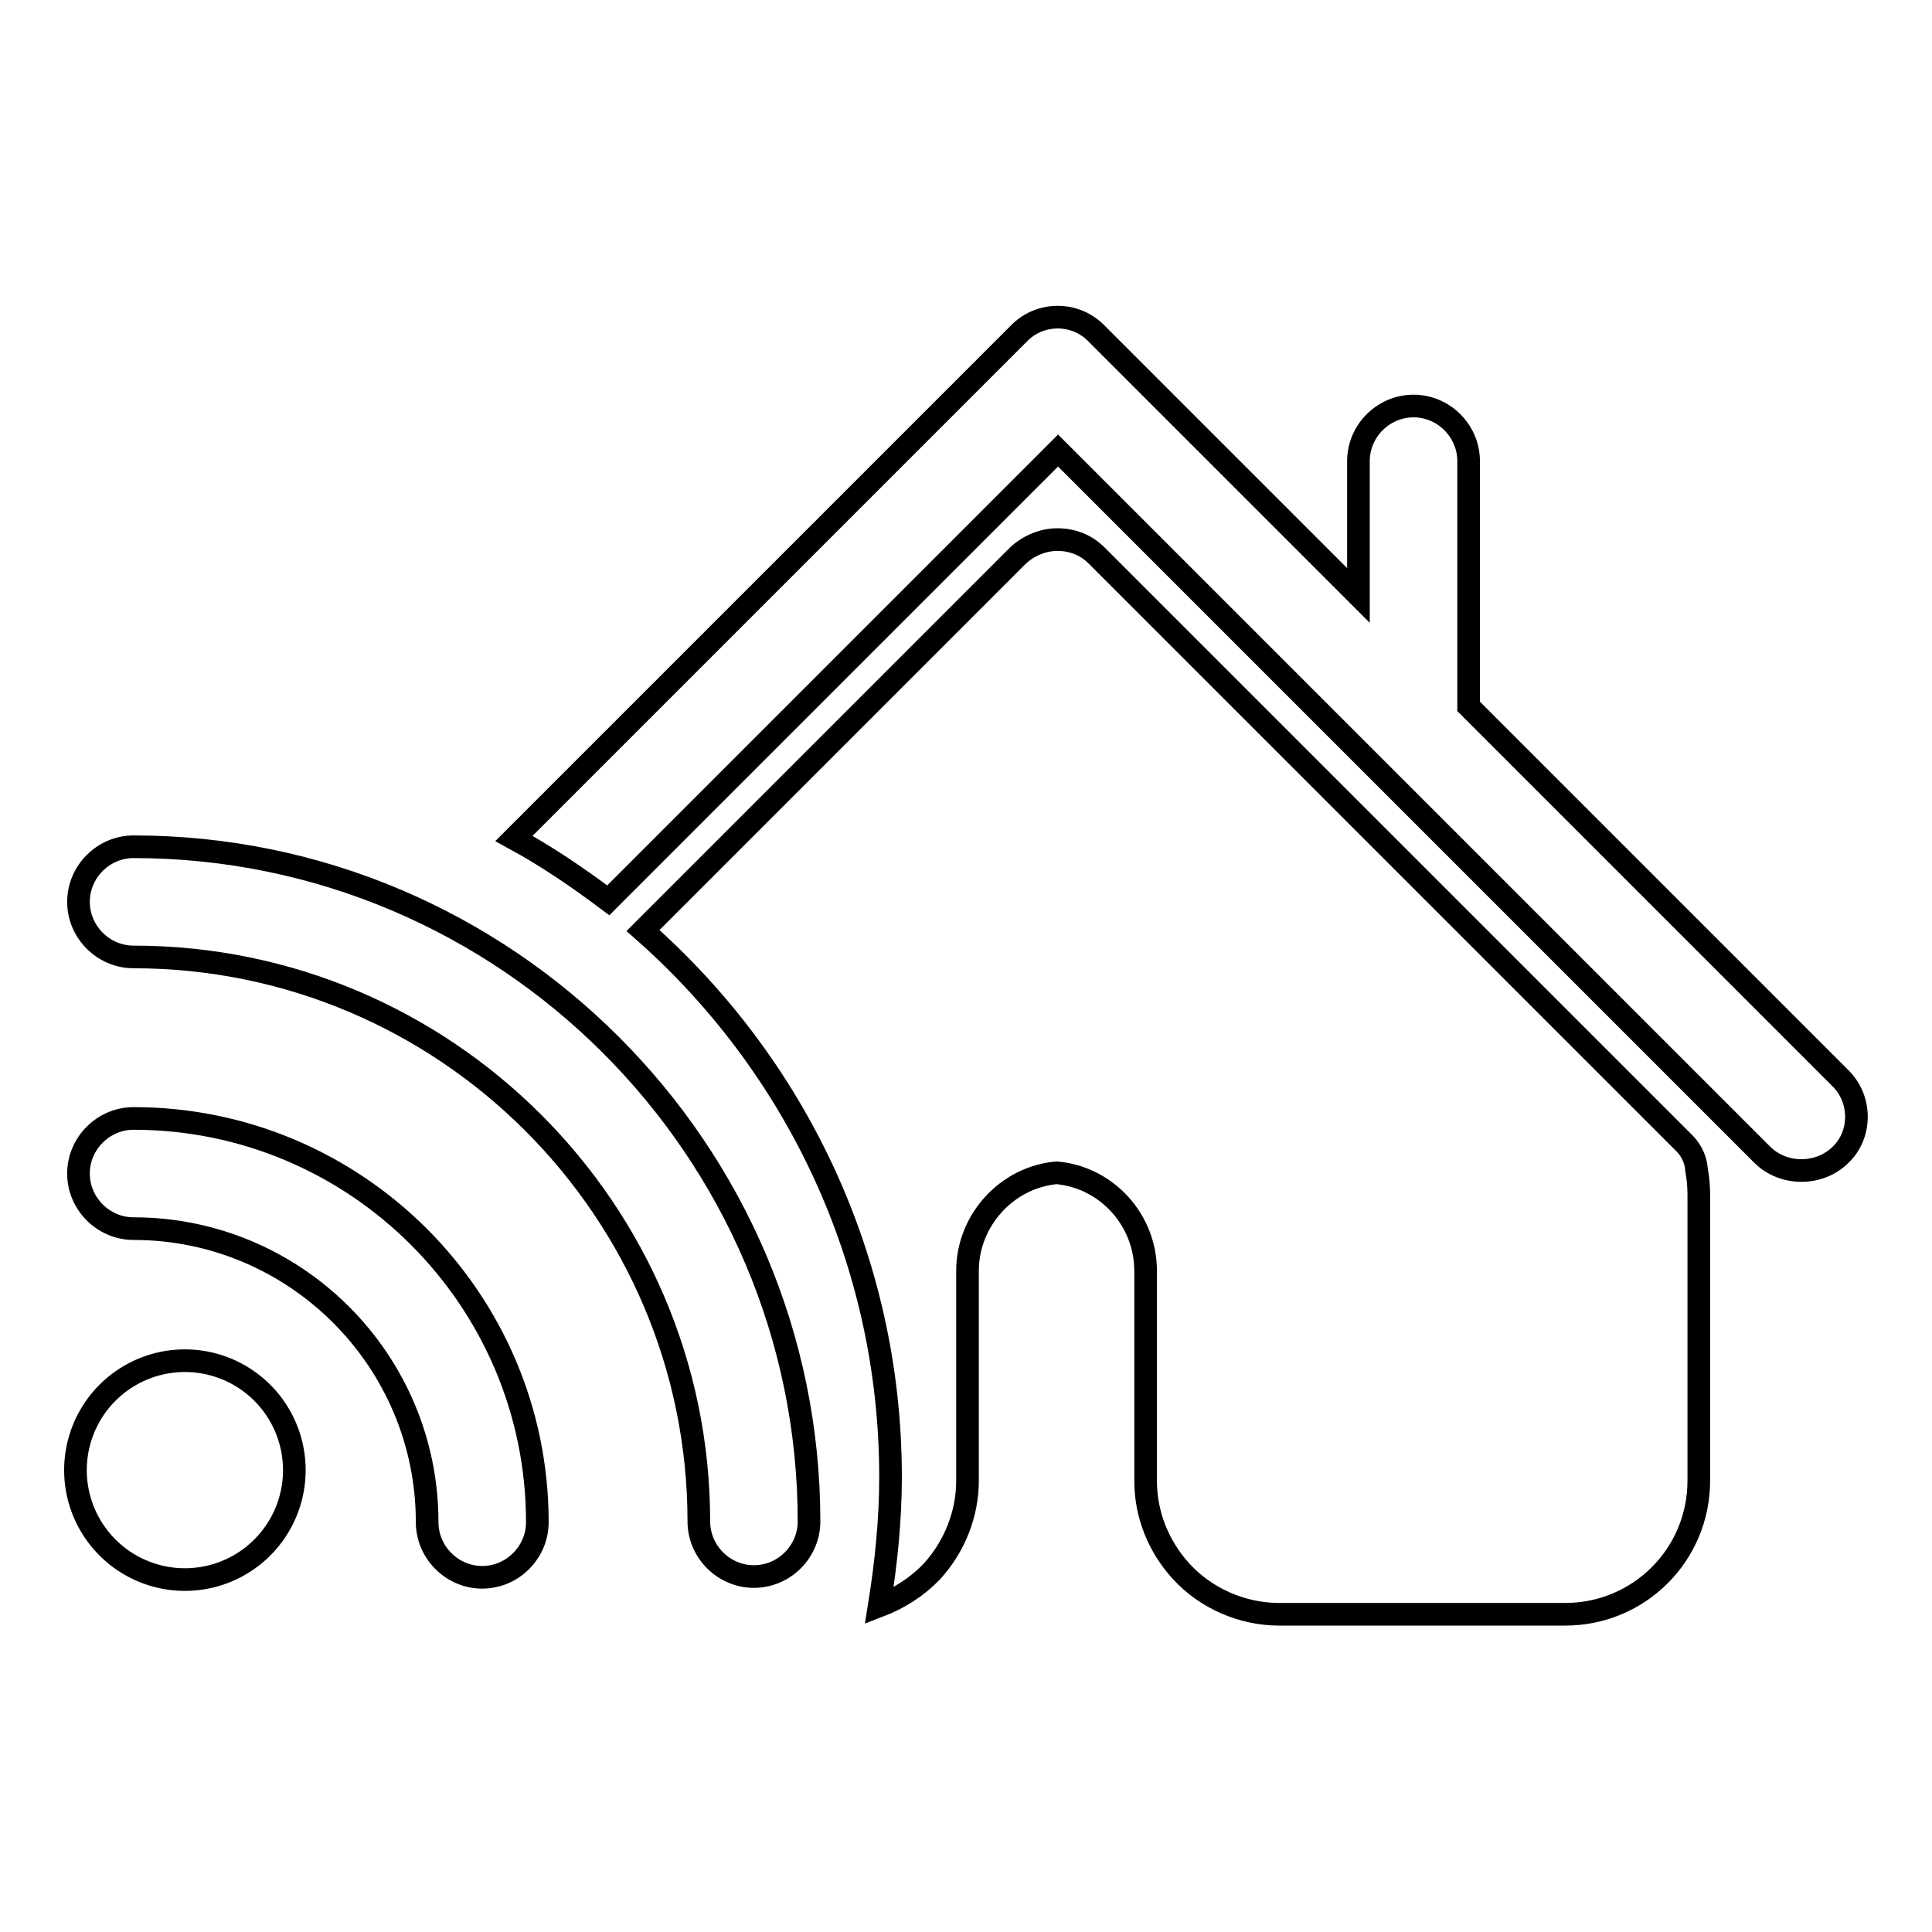
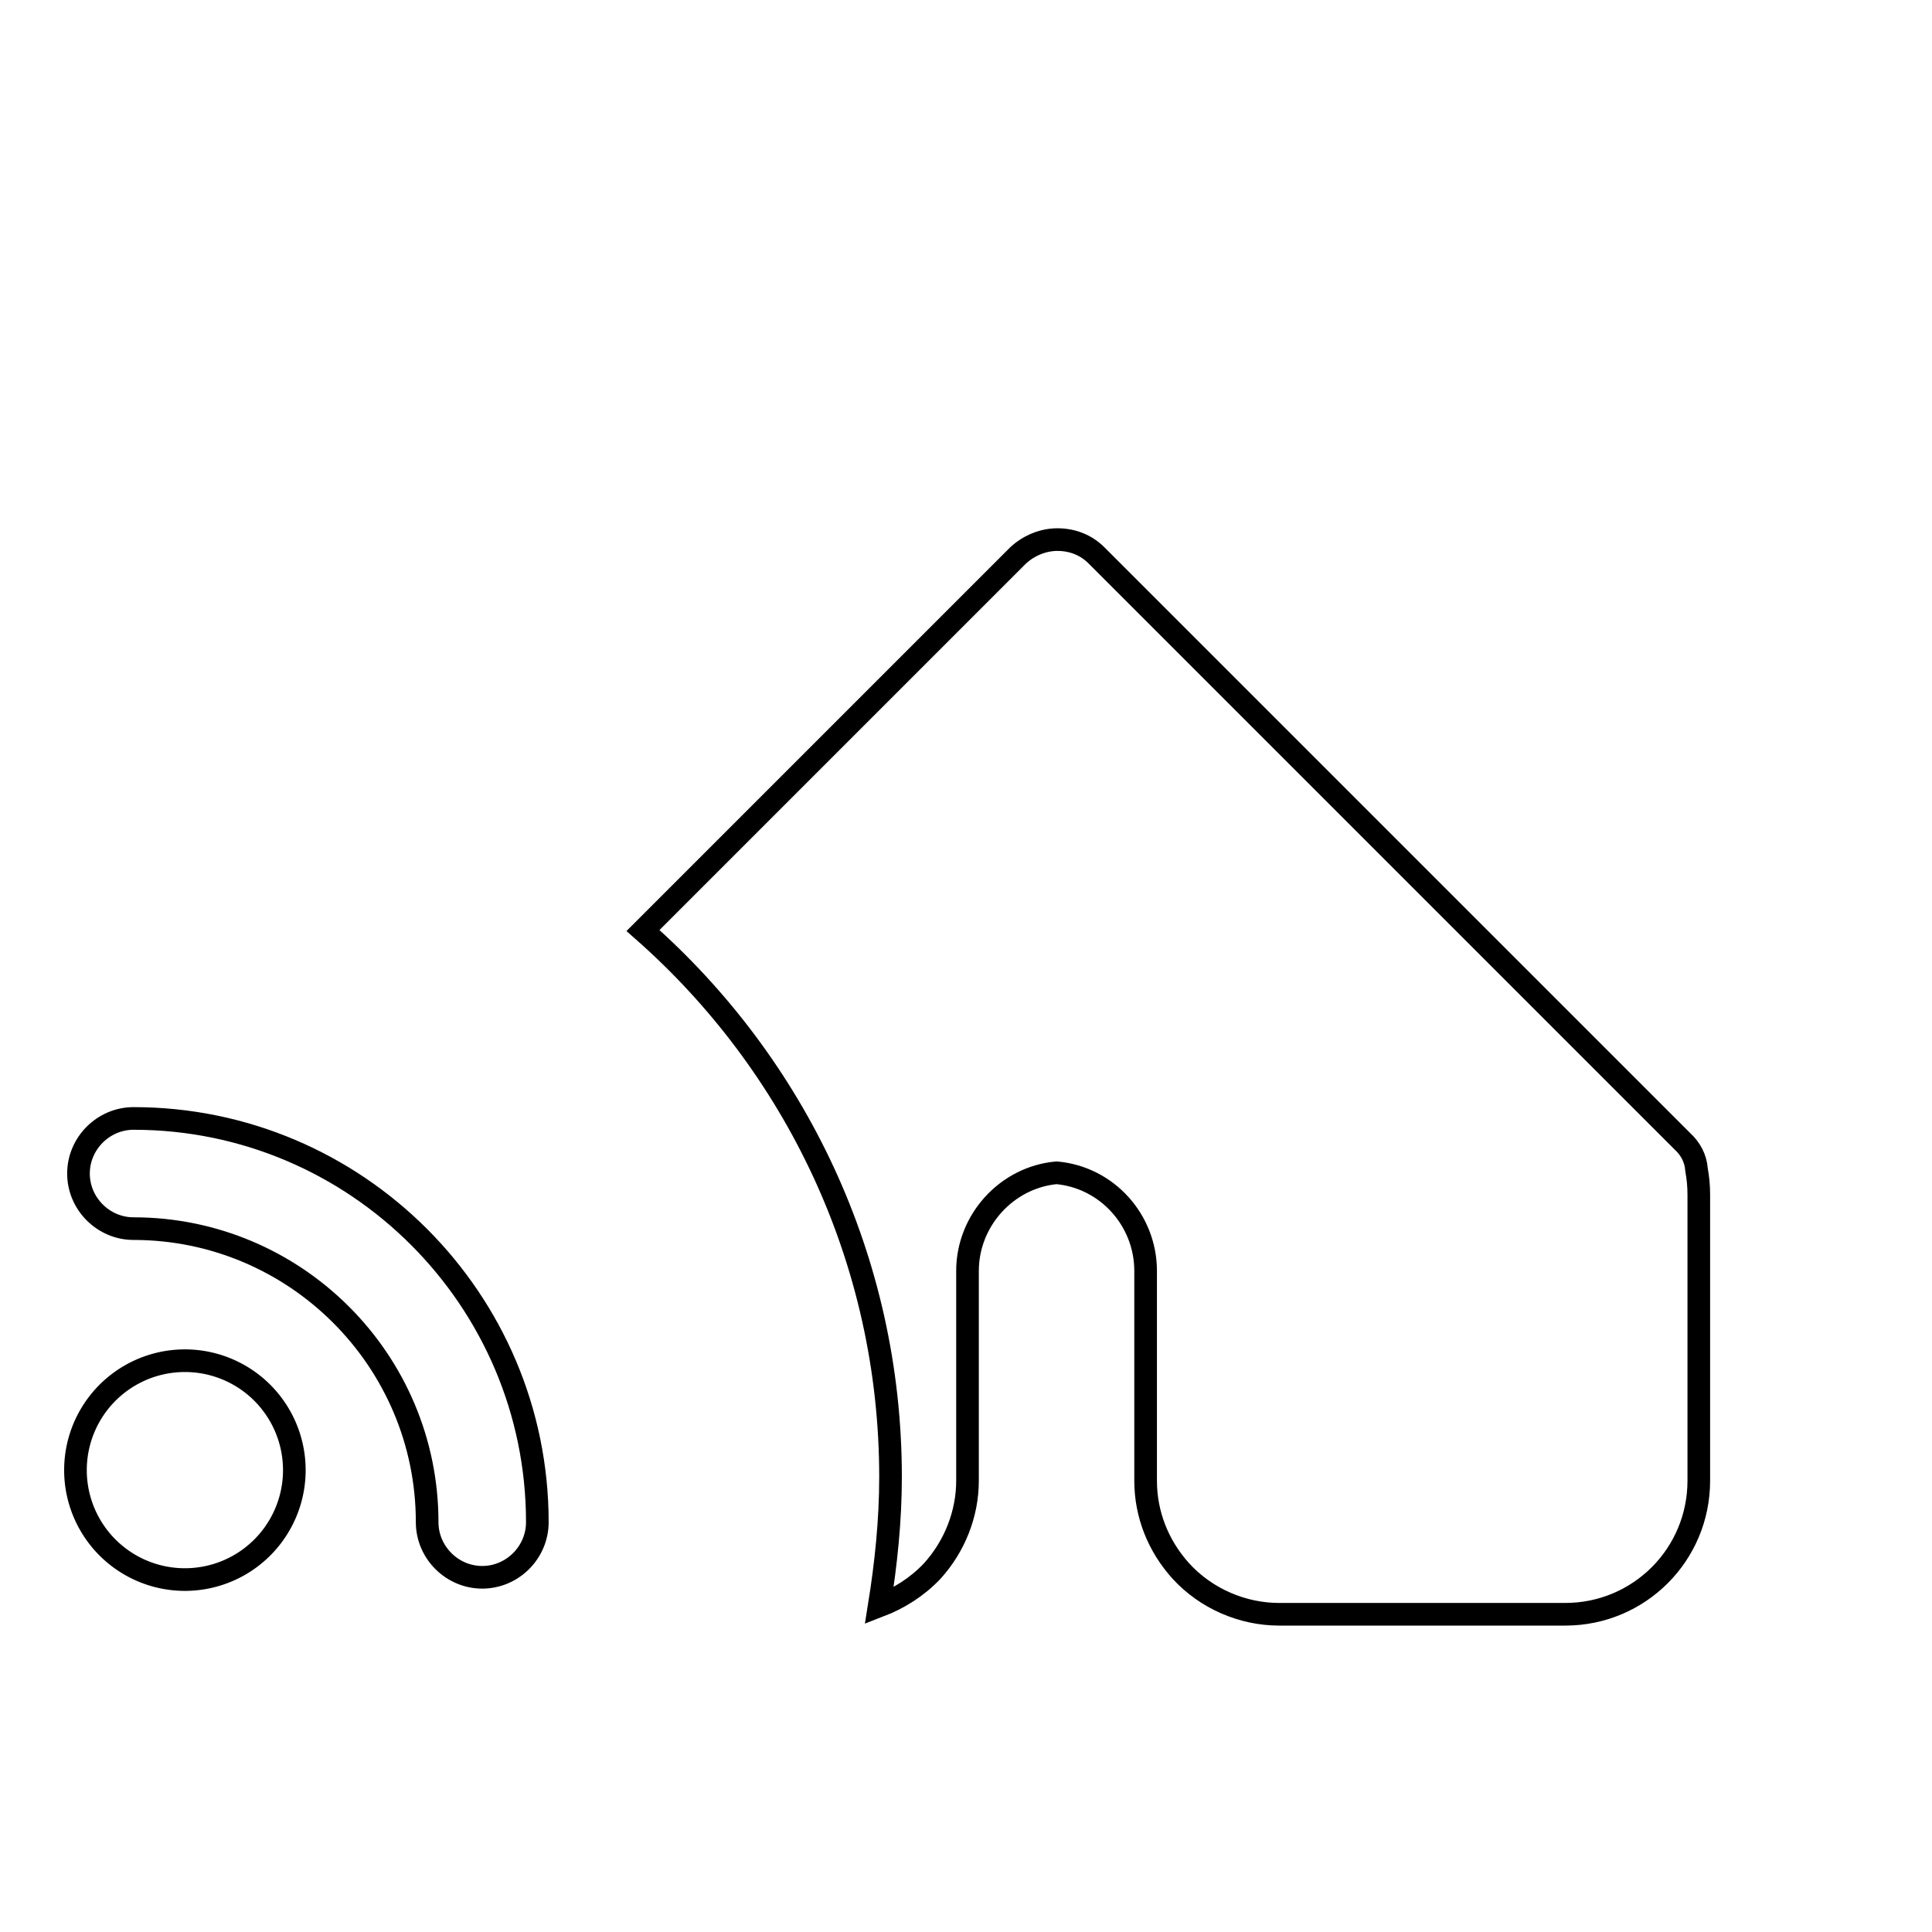
<svg xmlns="http://www.w3.org/2000/svg" version="1.1" x="0px" y="0px" viewBox="0 0 256 256" enable-background="new 0 0 256 256" xml:space="preserve">
  <g>
    <g>
      <g>
        <g>
          <path stroke-width="3" fill-opacity="0" stroke="#000000" d="M10 194.8a14.5 14.5 0 1 0 29 0a14.5 14.5 0 1 0 -29 0z" />
-           <path stroke-width="3" fill-opacity="0" stroke="#000000" d="M17.7,148.2c-4,0-7.3,3.3-7.3,7.3c0,4,3.3,7.3,7.3,7.3c21.4,0,38.9,17.4,38.9,38.9c0,4,3.3,7.3,7.3,7.3c4,0,7.3-3.3,7.3-7.3C71.2,172.2,47.2,148.2,17.7,148.2z" />
-           <path stroke-width="3" fill-opacity="0" stroke="#000000" d="M17.7,112.2c-4,0-7.3,3.3-7.3,7.3s3.3,7.3,7.3,7.3c41.3,0,74.9,33.6,74.9,74.8c0,4,3.3,7.3,7.3,7.3s7.3-3.3,7.3-7.3C107.2,152.4,67,112.2,17.7,112.2z" />
-           <path stroke-width="3" fill-opacity="0" stroke="#000000" d="M243.8,142.8l-49.2-49.2V61.1c0-4-3.3-7.3-7.3-7.3s-7.3,3.3-7.3,7.3v17.8l-34.7-34.7c-2.8-2.9-7.5-2.9-10.3,0l-66.9,66.9c4.4,2.4,8.5,5.2,12.5,8.2l59.6-59.6l93.3,93.3c1.4,1.4,3.3,2.1,5.2,2.1c1.9,0,3.8-0.7,5.2-2.1C246.7,150.3,246.7,145.6,243.8,142.8z" />
+           <path stroke-width="3" fill-opacity="0" stroke="#000000" d="M17.7,148.2c-4,0-7.3,3.3-7.3,7.3c0,4,3.3,7.3,7.3,7.3c21.4,0,38.9,17.4,38.9,38.9c0,4,3.3,7.3,7.3,7.3c4,0,7.3-3.3,7.3-7.3C71.2,172.2,47.2,148.2,17.7,148.2" />
          <path stroke-width="3" fill-opacity="0" stroke="#000000" d="M222.9,151.2l-77.6-77.6c-1.4-1.4-3.2-2.1-5.2-2.1c-1.9,0-3.8,0.8-5.2,2.1l-49.7,49.7c20.1,17.7,32.8,43.6,32.8,72.4c0,5.8-0.6,11.5-1.5,17.1c2.6-1,5-2.5,7-4.6c3-3.3,4.7-7.6,4.7-12v-27.8c0-6.7,5.2-12.4,11.8-13c6.7,0.6,11.8,6.3,11.8,13v27.8c0,4.5,1.7,8.7,4.7,12c3.3,3.6,8.1,5.7,13,5.7h37.9c9.8,0,17.7-7.9,17.7-17.7v-37.9c0-1.1-0.1-2.2-0.3-3.3C224.7,153.5,224,152.2,222.9,151.2z" />
        </g>
      </g>
      <g />
      <g />
      <g />
      <g />
      <g />
      <g />
      <g />
      <g />
      <g />
      <g />
      <g />
      <g />
      <g />
      <g />
      <g />
    </g>
  </g>
</svg>